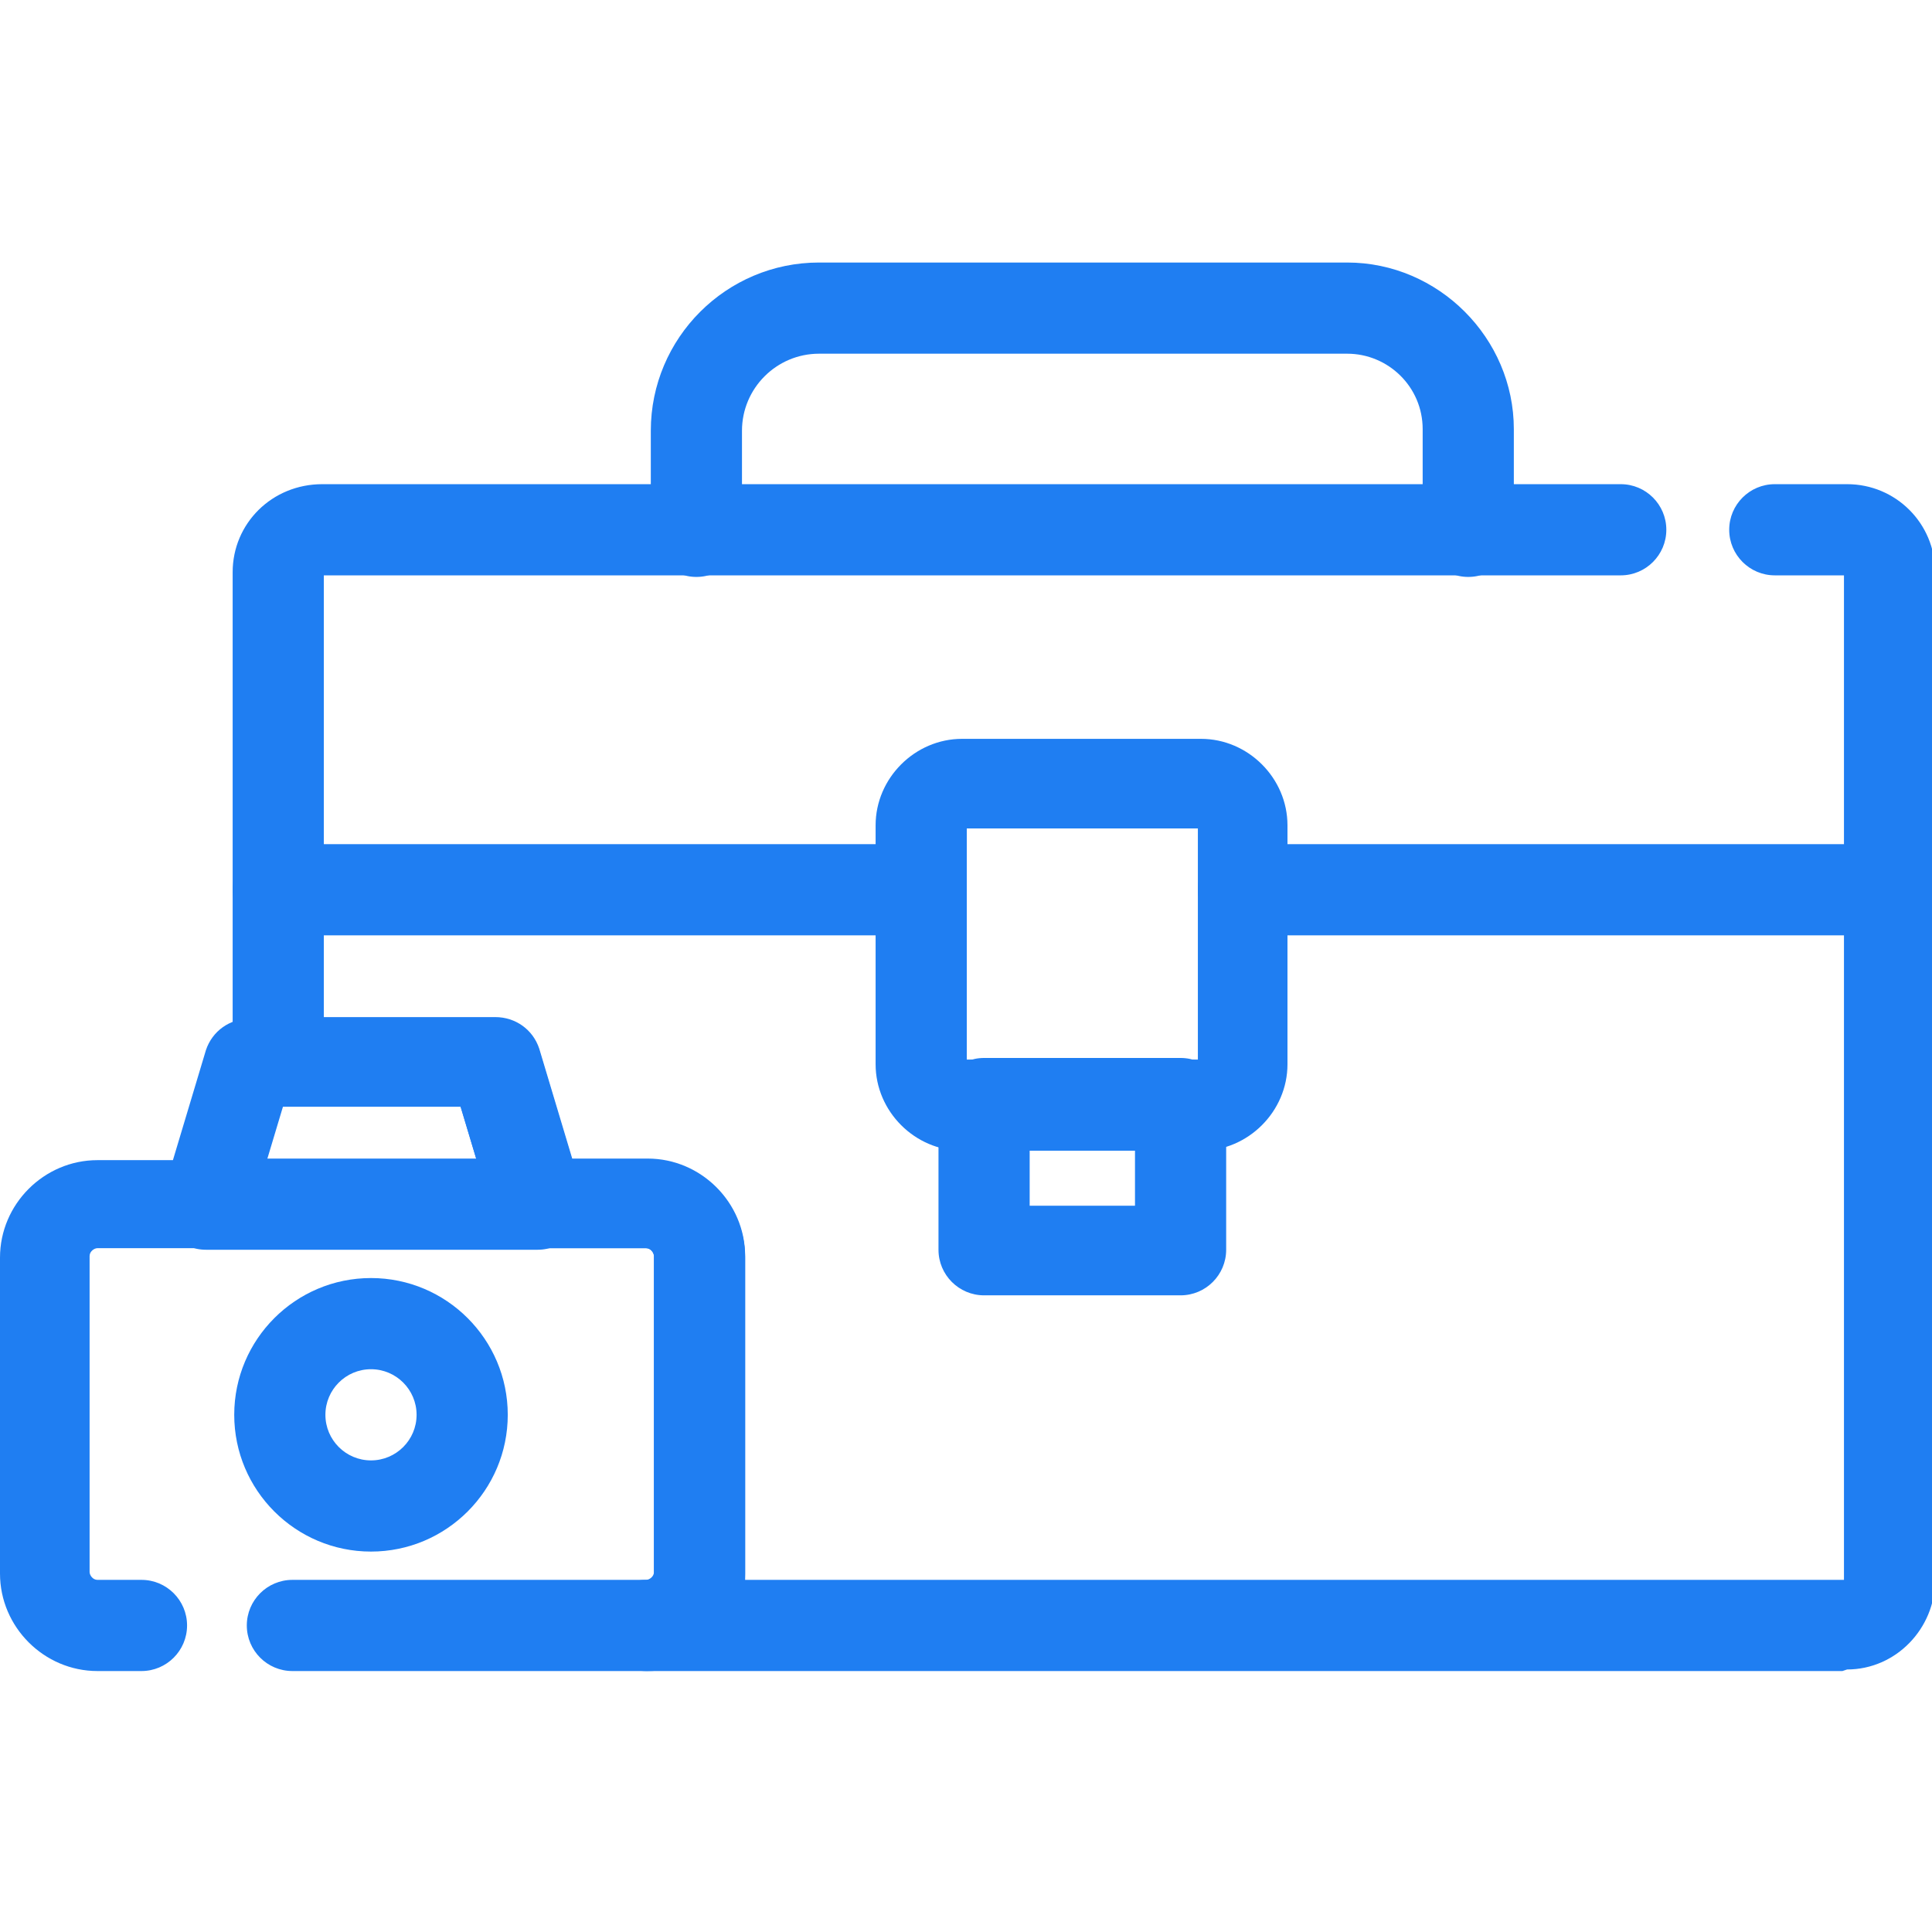
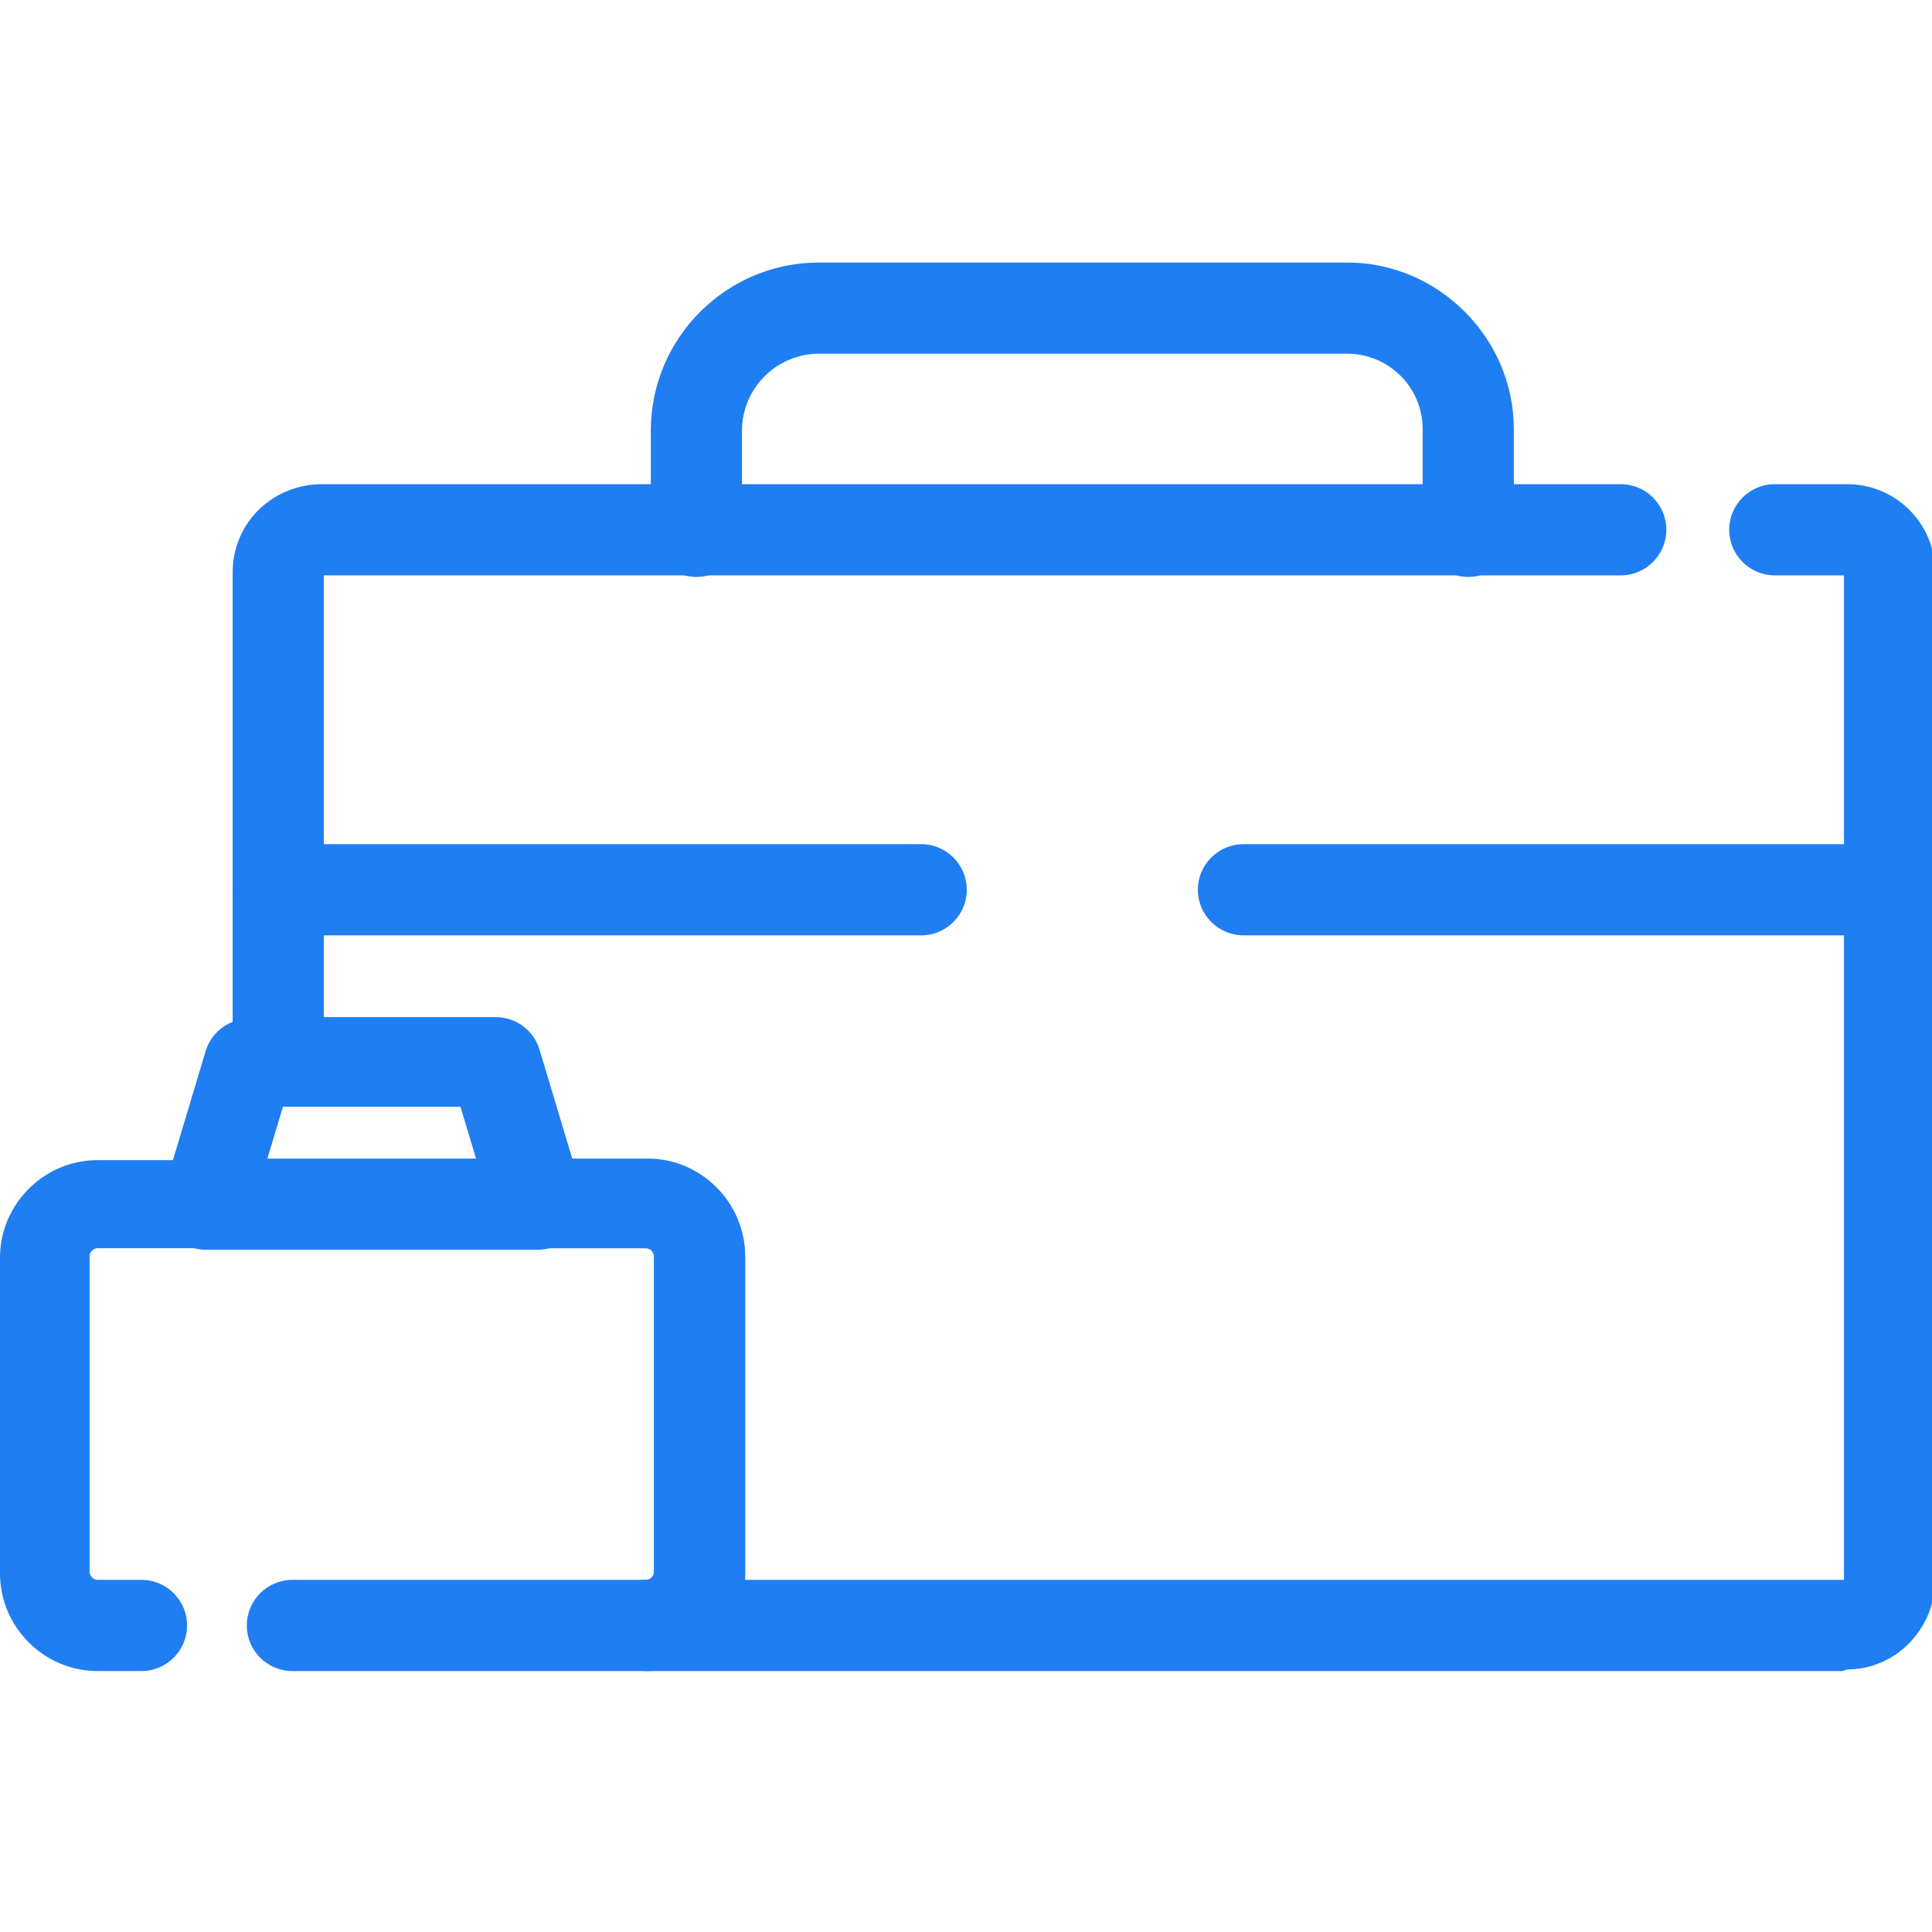
<svg xmlns="http://www.w3.org/2000/svg" viewBox="0 0 122.9 122.9" version="1.1">
  <defs>
    <style>
      .st0 {
        fill: #1f7ef2;
        fill-rule: evenodd;
      }
    </style>
  </defs>
  <g text-rendering="geometricPrecision" shape-rendering="geometricPrecision" image-rendering="optimizeQuality" id="Layer_1">
    <g id="Layer_x5F_1">
      <g id="_607571976">
        <path d="M41.1,106.3h-22.5c-1.6,0-2.9-1.3-2.9-2.9s1.3-2.9,2.9-2.9h22.5c.2,0,.5-.2.5-.5v-20.1c0-.2-.2-.5-.5-.5h-6.9c-1.3,0-2.4-.8-2.8-2l-2.1-7h-11.3l-2.1,7c-.4,1.2-1.5,2-2.8,2h-6.9c-.2,0-.5.2-.5.5v20.1c0,.2.2.5.5.5h2.8c1.6,0,2.9,1.3,2.9,2.9s-1.3,2.9-2.9,2.9h-2.8C2.8,106.3,0,103.5,0,100.1v-20.1c0-3.4,2.8-6.2,6.2-6.2h4.8l2.1-7c.4-1.2,1.5-2,2.8-2h15.6c1.3,0,2.4.8,2.8,2l2.1,7h4.8c3.4,0,6.2,2.8,6.2,6.2v20.1c0,3.4-2.8,6.2-6.2,6.2h0Z" class="st0" id="_607572912" />
-         <path d="M23.6,98.7c-4.8,0-8.7-3.9-8.7-8.7s3.9-8.7,8.7-8.7,8.7,3.9,8.7,8.7-3.9,8.7-8.7,8.7ZM23.6,87.1c-1.6,0-2.9,1.3-2.9,2.9s1.3,2.9,2.9,2.9,2.9-1.3,2.9-2.9-1.3-2.9-2.9-2.9Z" class="st0" id="_607572720" />
        <path d="M34.2,79.5H13.1c-1.6,0-2.9-1.3-2.9-2.9s1.3-2.9,2.9-2.9h21.1c1.6,0,2.9,1.3,2.9,2.9s-1.3,2.9-2.9,2.9h0Z" class="st0" id="_607572624" />
        <path d="M117.2,106.3H41.1c-1.6,0-2.9-1.3-2.9-2.9s1.3-2.9,2.9-2.9.5-.2.5-.5v-20.1c0-.2-.2-.5-.5-.5h-6.9c-1.3,0-2.4-.8-2.8-2l-2.1-7h-11.6c-1.6,0-2.9-1.3-2.9-2.9v-31.1c0-3.1,2.5-5.6,5.7-5.6h82.6c1.6,0,2.9,1.3,2.9,2.9s-1.3,2.9-2.9,2.9H20.6v28.1h10.9c1.3,0,2.4.8,2.8,2l2.1,7h4.8c3.4,0,6.2,2.8,6.2,6.2v20.1c0,.2,0,.3,0,.5h69.9v-63.9h-4.4c-1.6,0-2.9-1.3-2.9-2.9s1.3-2.9,2.9-2.9h4.6c3.1,0,5.6,2.5,5.6,5.6v64.1c0,3.1-2.5,5.7-5.6,5.7h0Z" class="st0" id="_607572168" />
        <path d="M120,59.5h-40.9c-1.6,0-2.9-1.3-2.9-2.9s1.3-2.9,2.9-2.9h40.9c1.6,0,2.9,1.3,2.9,2.9s-1.3,2.9-2.9,2.9ZM58.6,59.5H17.7c-1.6,0-2.9-1.3-2.9-2.9s1.3-2.9,2.9-2.9h40.9c1.6,0,2.9,1.3,2.9,2.9s-1.3,2.9-2.9,2.9h0Z" class="st0" id="_607572120" />
        <path d="M93.4,36.7c-1.6,0-2.9-1.3-2.9-2.9v-6.5c0-2.7-2.2-4.8-4.8-4.8h-33.6c-2.7,0-4.9,2.2-4.9,4.9v6.4c0,1.6-1.3,2.9-2.9,2.9s-2.9-1.3-2.9-2.9v-6.4c0-5.9,4.8-10.7,10.7-10.7h33.6c5.8,0,10.6,4.8,10.6,10.6v6.5c0,1.6-1.3,2.9-2.9,2.9h0Z" class="st0" id="_607571904" />
-         <path d="M76.4,73.2h-15.2c-3,0-5.5-2.5-5.5-5.5v-15.2c0-3,2.5-5.5,5.5-5.5h15.2c3,0,5.5,2.5,5.5,5.5v15.2c0,3-2.5,5.5-5.5,5.5ZM61.5,67.4h14.7v-14.7h-14.7v14.7Z" class="st0" id="_607571832" />
-         <path d="M75.1,82.4h-12.5c-1.6,0-2.9-1.3-2.9-2.9v-9.3c0-1.6,1.3-2.9,2.9-2.9h12.5c1.6,0,2.9,1.3,2.9,2.9v9.3c0,1.6-1.3,2.9-2.9,2.9ZM65.5,76.7h6.7v-3.5h-6.7v3.5Z" class="st0" id="_607571880" />
      </g>
    </g>
  </g>
</svg>